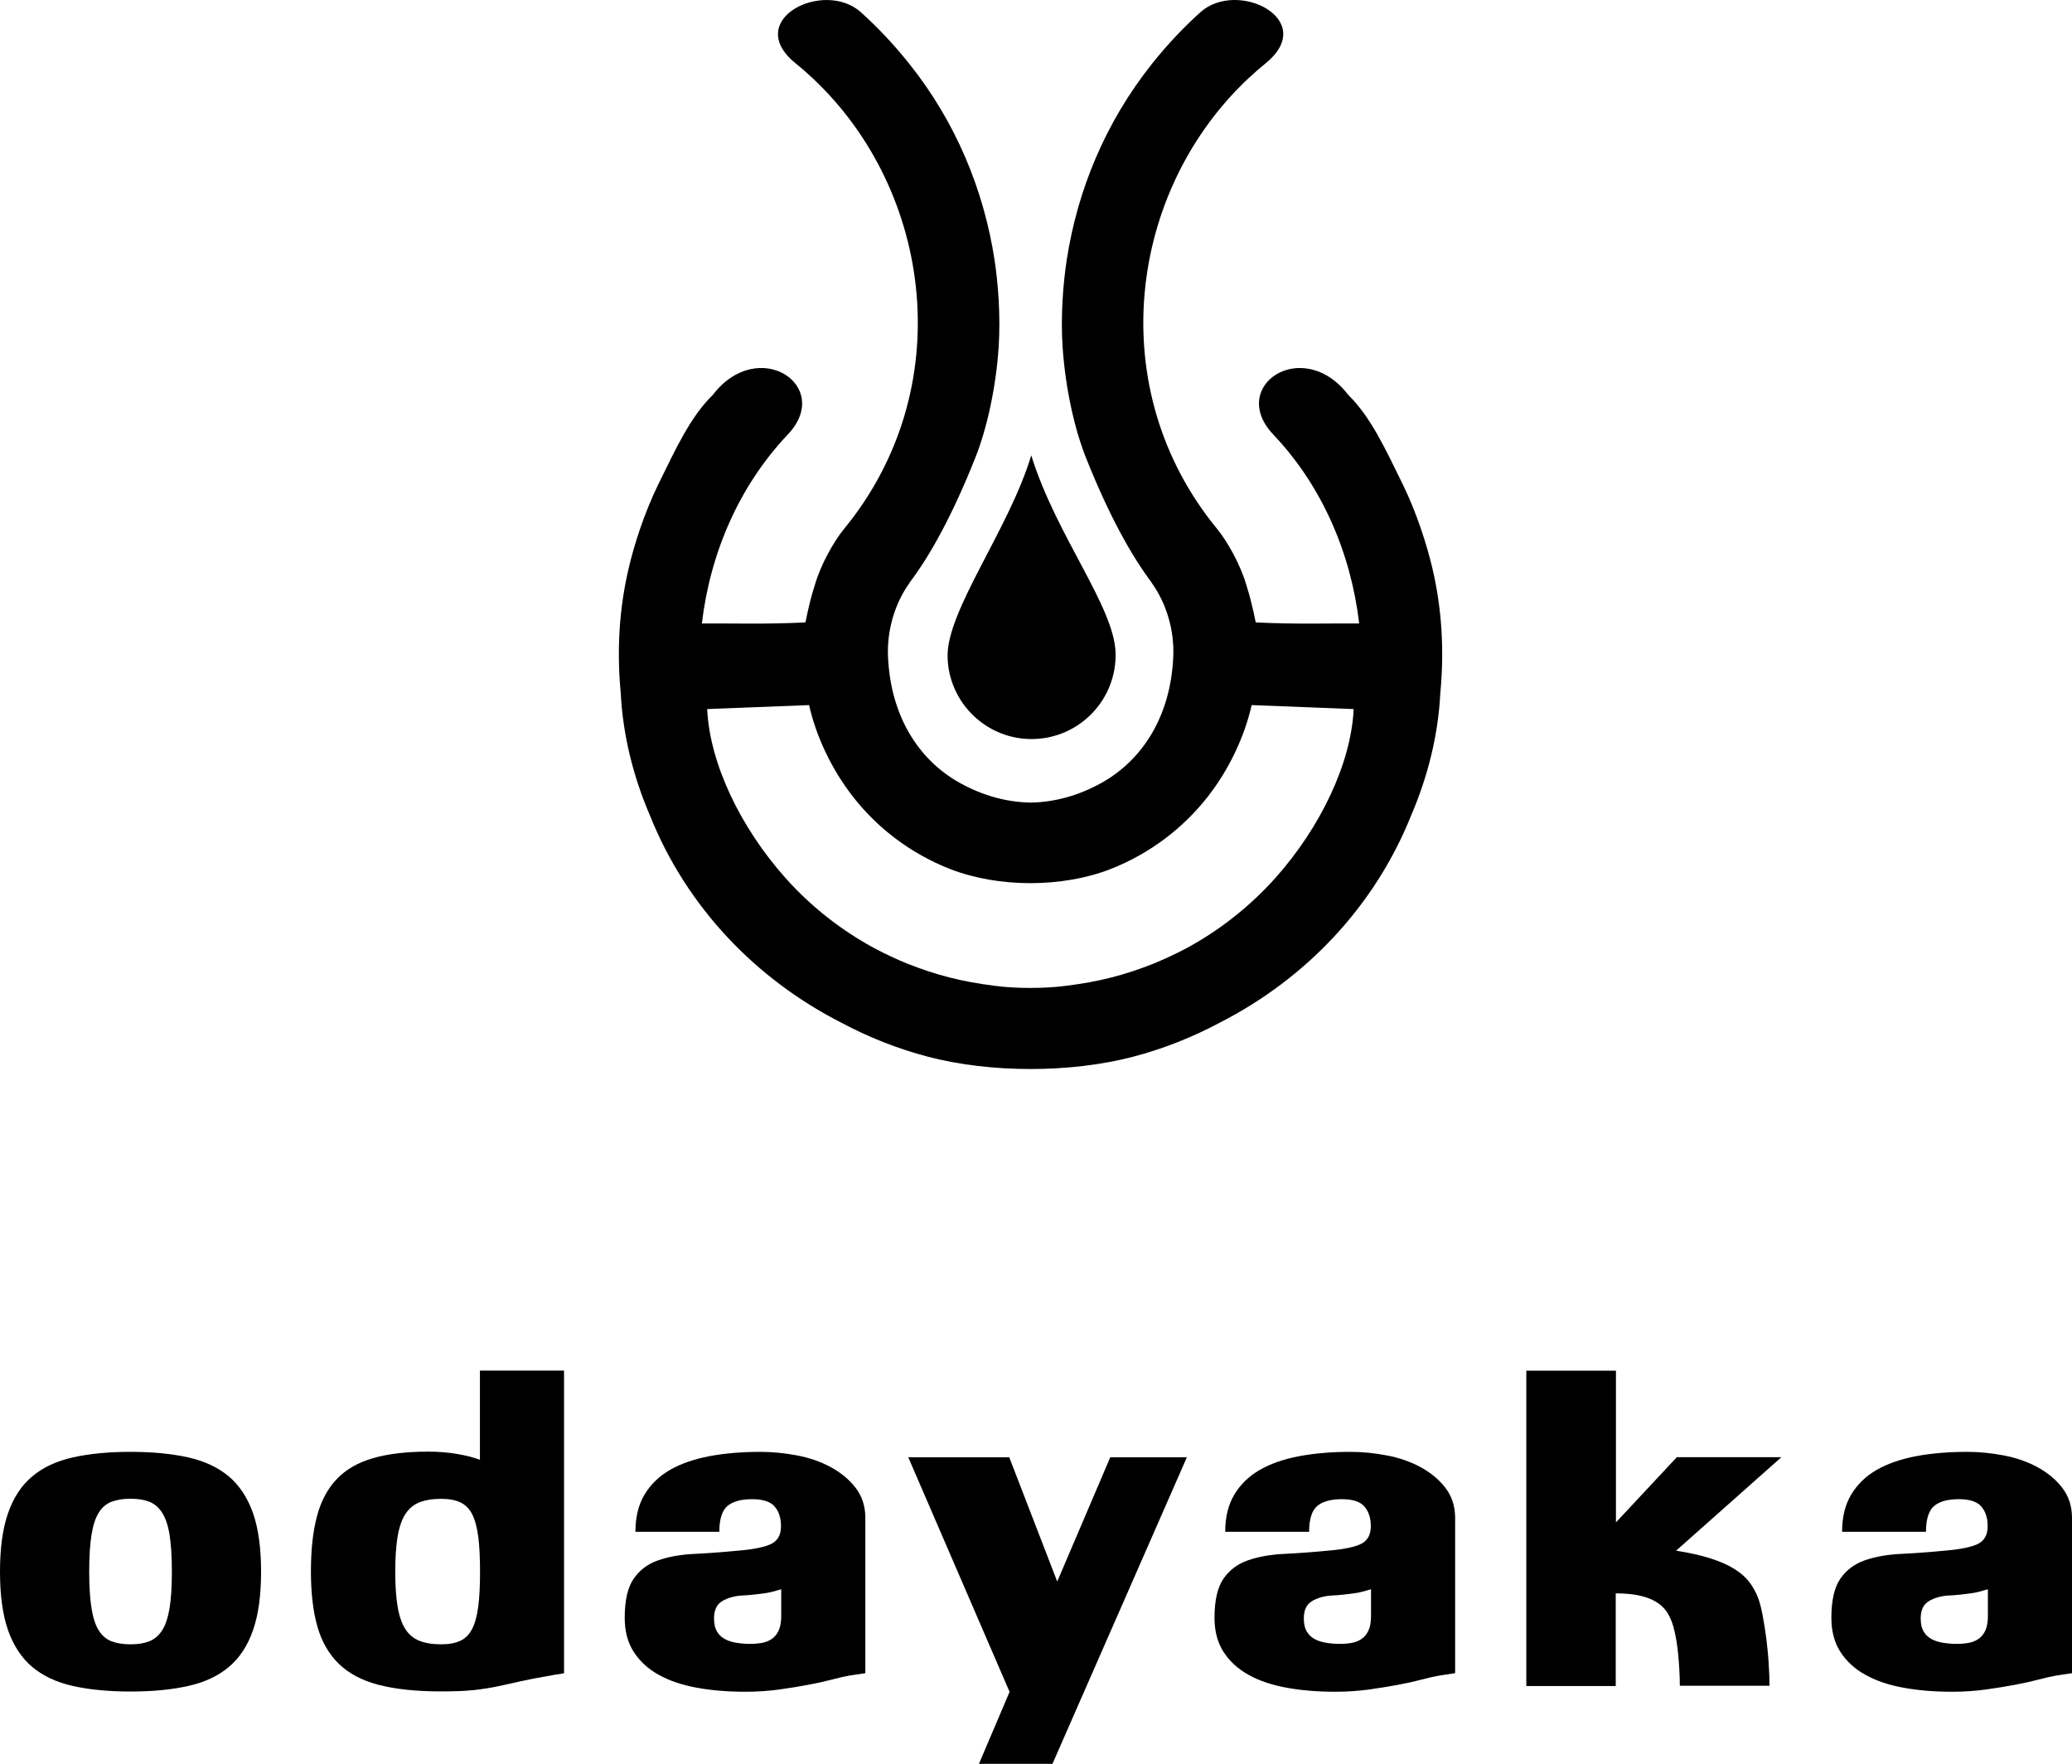
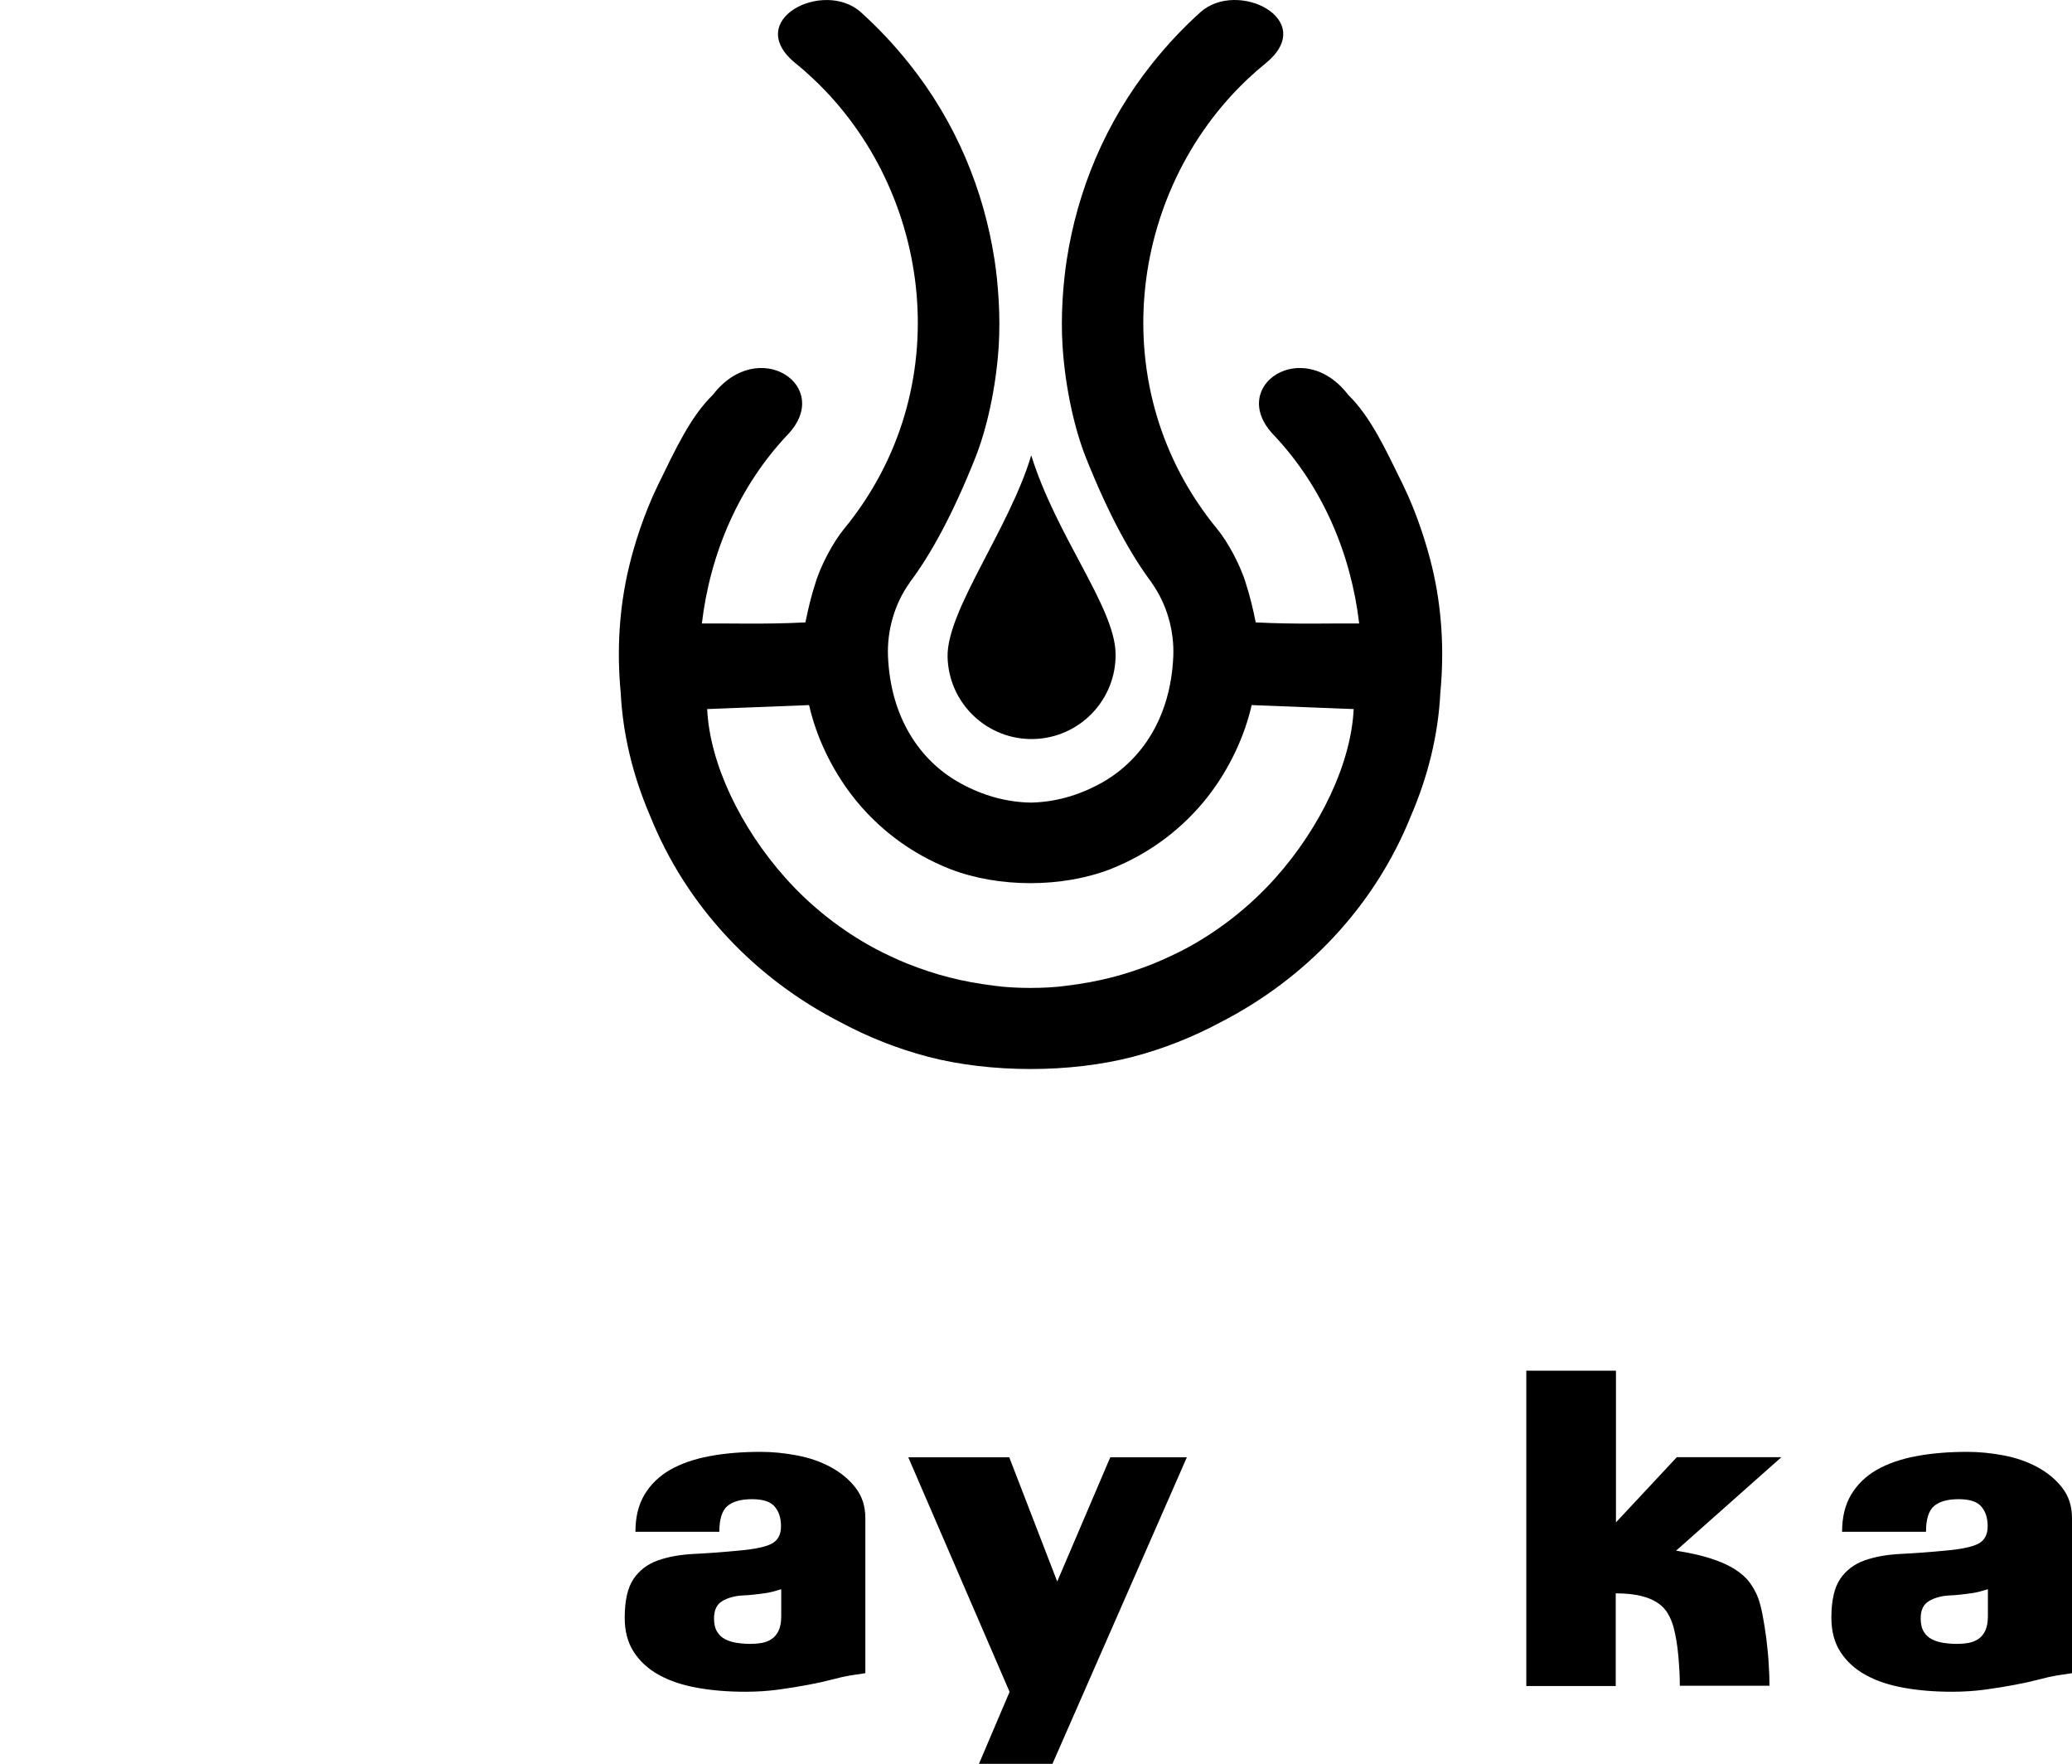
<svg xmlns="http://www.w3.org/2000/svg" id="_レイヤー_2" viewBox="0 0 187.46 159.55">
  <defs>
    <style>.cls-1{fill-rule:evenodd;}</style>
  </defs>
  <g id="Layer_1">
-     <path d="m6.6,152.51c-1.48-.33-2.71-.91-3.68-1.72-.97-.82-1.7-1.93-2.19-3.32s-.73-3.17-.73-5.3.24-3.9.73-5.3c.49-1.4,1.21-2.51,2.19-3.32.97-.82,2.2-1.39,3.68-1.72,1.48-.33,3.22-.5,5.21-.5s3.73.17,5.21.5,2.71.91,3.68,1.72c.97.82,1.7,1.93,2.19,3.32.49,1.4.73,3.17.73,5.3s-.24,3.9-.73,5.3c-.49,1.4-1.22,2.51-2.19,3.32-.97.82-2.2,1.39-3.68,1.72s-3.22.5-5.21.5-3.73-.17-5.21-.5Zm6.9-4.04c.46-.18.85-.5,1.16-.98.31-.47.53-1.14.68-2.01.14-.87.21-1.97.21-3.32s-.07-2.46-.21-3.33c-.14-.87-.37-1.53-.68-2.01-.31-.47-.69-.8-1.16-.98s-1.03-.27-1.69-.27-1.23.09-1.71.27c-.47.18-.86.5-1.16.98-.3.47-.52,1.14-.66,2.01-.14.87-.21,1.97-.21,3.33s.07,2.46.21,3.32c.14.87.36,1.54.66,2.01.3.47.68.8,1.16.98.47.18,1.04.27,1.71.27s1.23-.09,1.69-.27Z" />
-     <path d="m49.9,151.55c-1.14.19-2.07.37-2.79.53-.72.17-1.42.32-2.08.46-.66.14-1.38.25-2.15.34-.77.08-1.76.12-2.97.12-2.25,0-4.13-.2-5.64-.59-1.51-.39-2.71-1.03-3.61-1.9-.9-.88-1.55-2-1.94-3.36-.39-1.36-.59-3.03-.59-5s.18-3.64.55-5.01c.37-1.38.97-2.5,1.8-3.36.83-.87,1.92-1.49,3.27-1.88,1.35-.39,3.02-.59,5.01-.59.9,0,1.77.07,2.6.21.83.14,1.52.32,2.06.53v-8.07h7.61v27.38l-1.14.18Zm-11.96-15.65c-.53.21-.96.58-1.28,1.08s-.55,1.19-.69,2.03c-.14.84-.21,1.89-.21,3.15s.07,2.31.21,3.15c.14.84.37,1.52.69,2.03.32.51.75.87,1.28,1.08.53.21,1.19.32,1.97.32.71,0,1.29-.11,1.74-.32.45-.21.81-.57,1.07-1.08.26-.51.44-1.18.55-2.03.11-.84.16-1.89.16-3.15s-.05-2.31-.16-3.15c-.11-.84-.29-1.52-.55-2.03-.26-.51-.62-.87-1.07-1.08-.45-.21-1.03-.32-1.74-.32-.78,0-1.44.11-1.97.32Z" />
    <path d="m57.49,138.54c0-1.3.27-2.42.82-3.34s1.32-1.67,2.31-2.24c1-.57,2.19-.98,3.57-1.24s2.93-.39,4.64-.39c1.07,0,2.16.11,3.27.32,1.11.21,2.13.56,3.04,1.05.91.49,1.67,1.11,2.26,1.87.59.76.89,1.67.89,2.74v14.04l-1.39.21c-.43.07-.96.19-1.6.36s-1.36.33-2.17.48c-.81.15-1.69.3-2.65.43-.96.13-1.97.2-3.04.2-1.59,0-3.05-.12-4.37-.36-1.33-.24-2.48-.62-3.45-1.16-.97-.53-1.73-1.23-2.28-2.08s-.82-1.88-.82-3.09c0-1.57.27-2.74.8-3.52s1.27-1.34,2.2-1.67c.94-.33,2.03-.53,3.29-.59,1.26-.06,2.61-.16,4.05-.3,1.4-.12,2.38-.33,2.95-.62.57-.3.85-.82.85-1.58s-.19-1.33-.57-1.78c-.38-.45-1.07-.67-2.06-.67s-1.74.21-2.22.62-.73,1.19-.73,2.33h-7.61Zm7.86,6.29c-.5.29-.75.81-.75,1.56,0,.5.09.9.28,1.21.19.31.44.54.75.69.31.16.66.26,1.05.32.39.06.79.09,1.19.09.38,0,.73-.03,1.07-.09.33-.06.63-.18.89-.36.26-.18.47-.43.62-.76.15-.33.23-.76.23-1.28v-2.45c-.31.09-.58.17-.82.23s-.49.11-.75.14c-.26.04-.56.07-.89.11-.33.04-.72.07-1.17.09-.64.05-1.21.21-1.71.5Z" />
    <path d="m82.17,131.82h9.14l4.34,11.24,4.8-11.24h6.93l-12.16,27.73h-6.65l2.77-6.51-9.17-21.23Z" />
-     <path d="m110.85,138.54c0-1.3.27-2.42.82-3.34s1.32-1.67,2.31-2.24c1-.57,2.19-.98,3.57-1.24s2.93-.39,4.64-.39c1.07,0,2.16.11,3.27.32,1.11.21,2.13.56,3.04,1.05.91.49,1.67,1.11,2.26,1.87.59.76.89,1.67.89,2.74v14.04l-1.39.21c-.43.07-.96.19-1.6.36s-1.36.33-2.17.48c-.81.15-1.69.3-2.65.43-.96.13-1.97.2-3.04.2-1.59,0-3.05-.12-4.37-.36-1.33-.24-2.48-.62-3.45-1.16-.97-.53-1.73-1.23-2.28-2.08s-.82-1.88-.82-3.09c0-1.57.27-2.74.8-3.52s1.27-1.34,2.2-1.67c.94-.33,2.03-.53,3.29-.59,1.26-.06,2.61-.16,4.05-.3,1.4-.12,2.38-.33,2.95-.62.57-.3.85-.82.85-1.58s-.19-1.33-.57-1.78c-.38-.45-1.07-.67-2.06-.67s-1.74.21-2.22.62-.73,1.19-.73,2.33h-7.61Zm7.86,6.29c-.5.29-.75.81-.75,1.56,0,.5.09.9.28,1.21.19.31.44.54.75.69.31.16.66.26,1.05.32.39.06.79.09,1.19.09.38,0,.73-.03,1.07-.09.33-.06.63-.18.89-.36.26-.18.47-.43.62-.76.15-.33.23-.76.23-1.28v-2.45c-.31.09-.58.17-.82.23s-.49.11-.75.14c-.26.04-.56.07-.89.11-.33.04-.72.07-1.17.09-.64.05-1.21.21-1.71.5Z" />
    <path d="m146.2,152.51h-8.11v-28.52h8.11v13.72l5.51-5.9h9.46l-9.53,8.46c1.23.19,2.28.43,3.15.71.87.28,1.58.6,2.15.96s1.01.75,1.33,1.17c.32.43.57.88.76,1.35.17.43.31.98.44,1.65.13.68.24,1.39.34,2.15.09.76.17,1.51.21,2.26.05.75.07,1.4.07,1.97h-8.11c0-.83-.05-1.74-.14-2.74-.09-1-.24-1.85-.43-2.56-.12-.43-.28-.83-.5-1.21s-.52-.71-.92-.98c-.4-.27-.91-.49-1.53-.64-.62-.15-1.38-.23-2.28-.23v8.36Z" />
    <path d="m166.66,138.54c0-1.3.27-2.42.82-3.34s1.32-1.67,2.31-2.24c1-.57,2.19-.98,3.57-1.24s2.93-.39,4.64-.39c1.07,0,2.16.11,3.27.32,1.11.21,2.13.56,3.04,1.05.91.49,1.67,1.11,2.26,1.87.59.76.89,1.67.89,2.74v14.04l-1.39.21c-.43.07-.96.19-1.6.36s-1.36.33-2.17.48c-.81.15-1.69.3-2.65.43-.96.13-1.97.2-3.04.2-1.59,0-3.05-.12-4.37-.36-1.33-.24-2.48-.62-3.45-1.16-.97-.53-1.73-1.23-2.28-2.08s-.82-1.88-.82-3.09c0-1.57.27-2.74.8-3.52s1.27-1.34,2.2-1.67c.94-.33,2.03-.53,3.29-.59,1.26-.06,2.61-.16,4.05-.3,1.4-.12,2.38-.33,2.95-.62.57-.3.85-.82.85-1.58s-.19-1.33-.57-1.78c-.38-.45-1.07-.67-2.06-.67s-1.74.21-2.22.62-.73,1.19-.73,2.33h-7.61Zm7.86,6.29c-.5.29-.75.81-.75,1.56,0,.5.09.9.28,1.21.19.31.44.54.75.69.31.16.66.26,1.05.32.39.06.79.09,1.19.09.38,0,.73-.03,1.07-.09.33-.06.63-.18.89-.36.26-.18.47-.43.62-.76.15-.33.23-.76.23-1.28v-2.45c-.31.09-.58.17-.82.23s-.49.11-.75.14c-.26.04-.56.07-.89.11-.33.04-.72.07-1.17.09-.64.05-1.21.21-1.71.5Z" />
    <path class="cls-1" d="m72.86,56.3c-3.66.19-6.81.07-9.36.1.74-6.27,3.3-12.37,7.77-17.09,4.17-4.39-2.66-8.95-6.77-3.6-2.02,1.97-3.33,4.81-4.96,8.14-1.27,2.6-2.17,5.46-2.64,7.46-.88,3.69-1.11,7.51-.74,11.38.19,3.76,1.11,7.51,2.64,11.07,3.32,8.3,9.59,14.81,17.3,18.74,2.47,1.32,5.11,2.37,7.86,3.09,5.66,1.48,12.89,1.48,18.55,0,2.75-.72,5.39-1.77,7.86-3.09,7.71-3.94,13.98-10.45,17.3-18.74,1.53-3.56,2.45-7.3,2.64-11.07.37-3.87.14-7.69-.74-11.38-.48-2-1.37-4.86-2.64-7.46-1.63-3.33-2.94-6.16-4.96-8.14-4.11-5.35-10.93-.79-6.77,3.6,4.48,4.72,7.03,10.82,7.77,17.09-2.55-.03-5.69.09-9.36-.1-.26-1.3-.54-2.42-.85-3.38-.53-1.85-1.74-3.98-2.63-5.06-10.42-12.66-8.04-30.56,2.78-40.74.51-.48,1.04-.94,1.59-1.39,4.84-3.93-2.53-7.65-5.9-4.62-1.52,1.37-2.98,2.91-4.36,4.64-4.24,5.32-6.76,11.46-7.73,17.76-.31,2.04-.57,5.02-.37,7.91.25,3.7,1.07,7.38,2.12,10.01,2.06,5.17,4.08,8.81,5.95,11.29v.02c1.35,1.89,2.04,4.32,1.94,6.64-.23,5.42-2.79,9.36-6.48,11.43-2.17,1.21-4.34,1.75-6.4,1.79-2.07-.03-4.26-.57-6.45-1.79-3.69-2.06-6.25-6.01-6.48-11.43-.1-2.32.59-4.76,1.94-6.64v-.02c1.87-2.47,3.89-6.11,5.95-11.29,1.05-2.63,1.87-6.31,2.12-10.01.19-2.89-.06-5.87-.37-7.91-.97-6.3-3.48-12.44-7.73-17.76-1.38-1.73-2.84-3.27-4.36-4.64-3.37-3.03-10.74.7-5.91,4.62.55.44,1.08.91,1.59,1.39,10.82,10.18,13.19,28.08,2.78,40.74-.89,1.08-2.1,3.21-2.63,5.06-.31.95-.59,2.08-.85,3.38h0Zm17.13,32.87c-2.96-.36-5.36-.99-7.92-2.01-.99-.4-1.96-.86-2.91-1.36-2.96-1.59-5.76-3.75-8.13-6.42-4.03-4.53-6.82-10.31-7.05-15.24l9.22-.36c.61,2.72,1.97,5.73,3.98,8.3,2.19,2.8,5.16,5.11,8.8,6.54,4.39,1.69,10.1,1.69,14.48,0,3.63-1.43,6.6-3.74,8.8-6.54,2.01-2.57,3.37-5.58,3.98-8.3l9.23.36c-.23,4.92-3.02,10.71-7.05,15.24-2.37,2.66-5.17,4.83-8.13,6.42-.95.5-1.92.95-2.91,1.36-2.56,1.02-4.95,1.65-7.92,2.01-1.83.26-4.64.26-6.47,0Z" />
    <path class="cls-1" d="m100.93,59.07c.1,4.2-3.23,7.68-7.42,7.78-4.2.1-7.68-3.23-7.78-7.42-.1-4.2,5.57-11.56,7.57-18.24,2.27,7.31,7.53,13.69,7.63,17.89Z" />
  </g>
</svg>